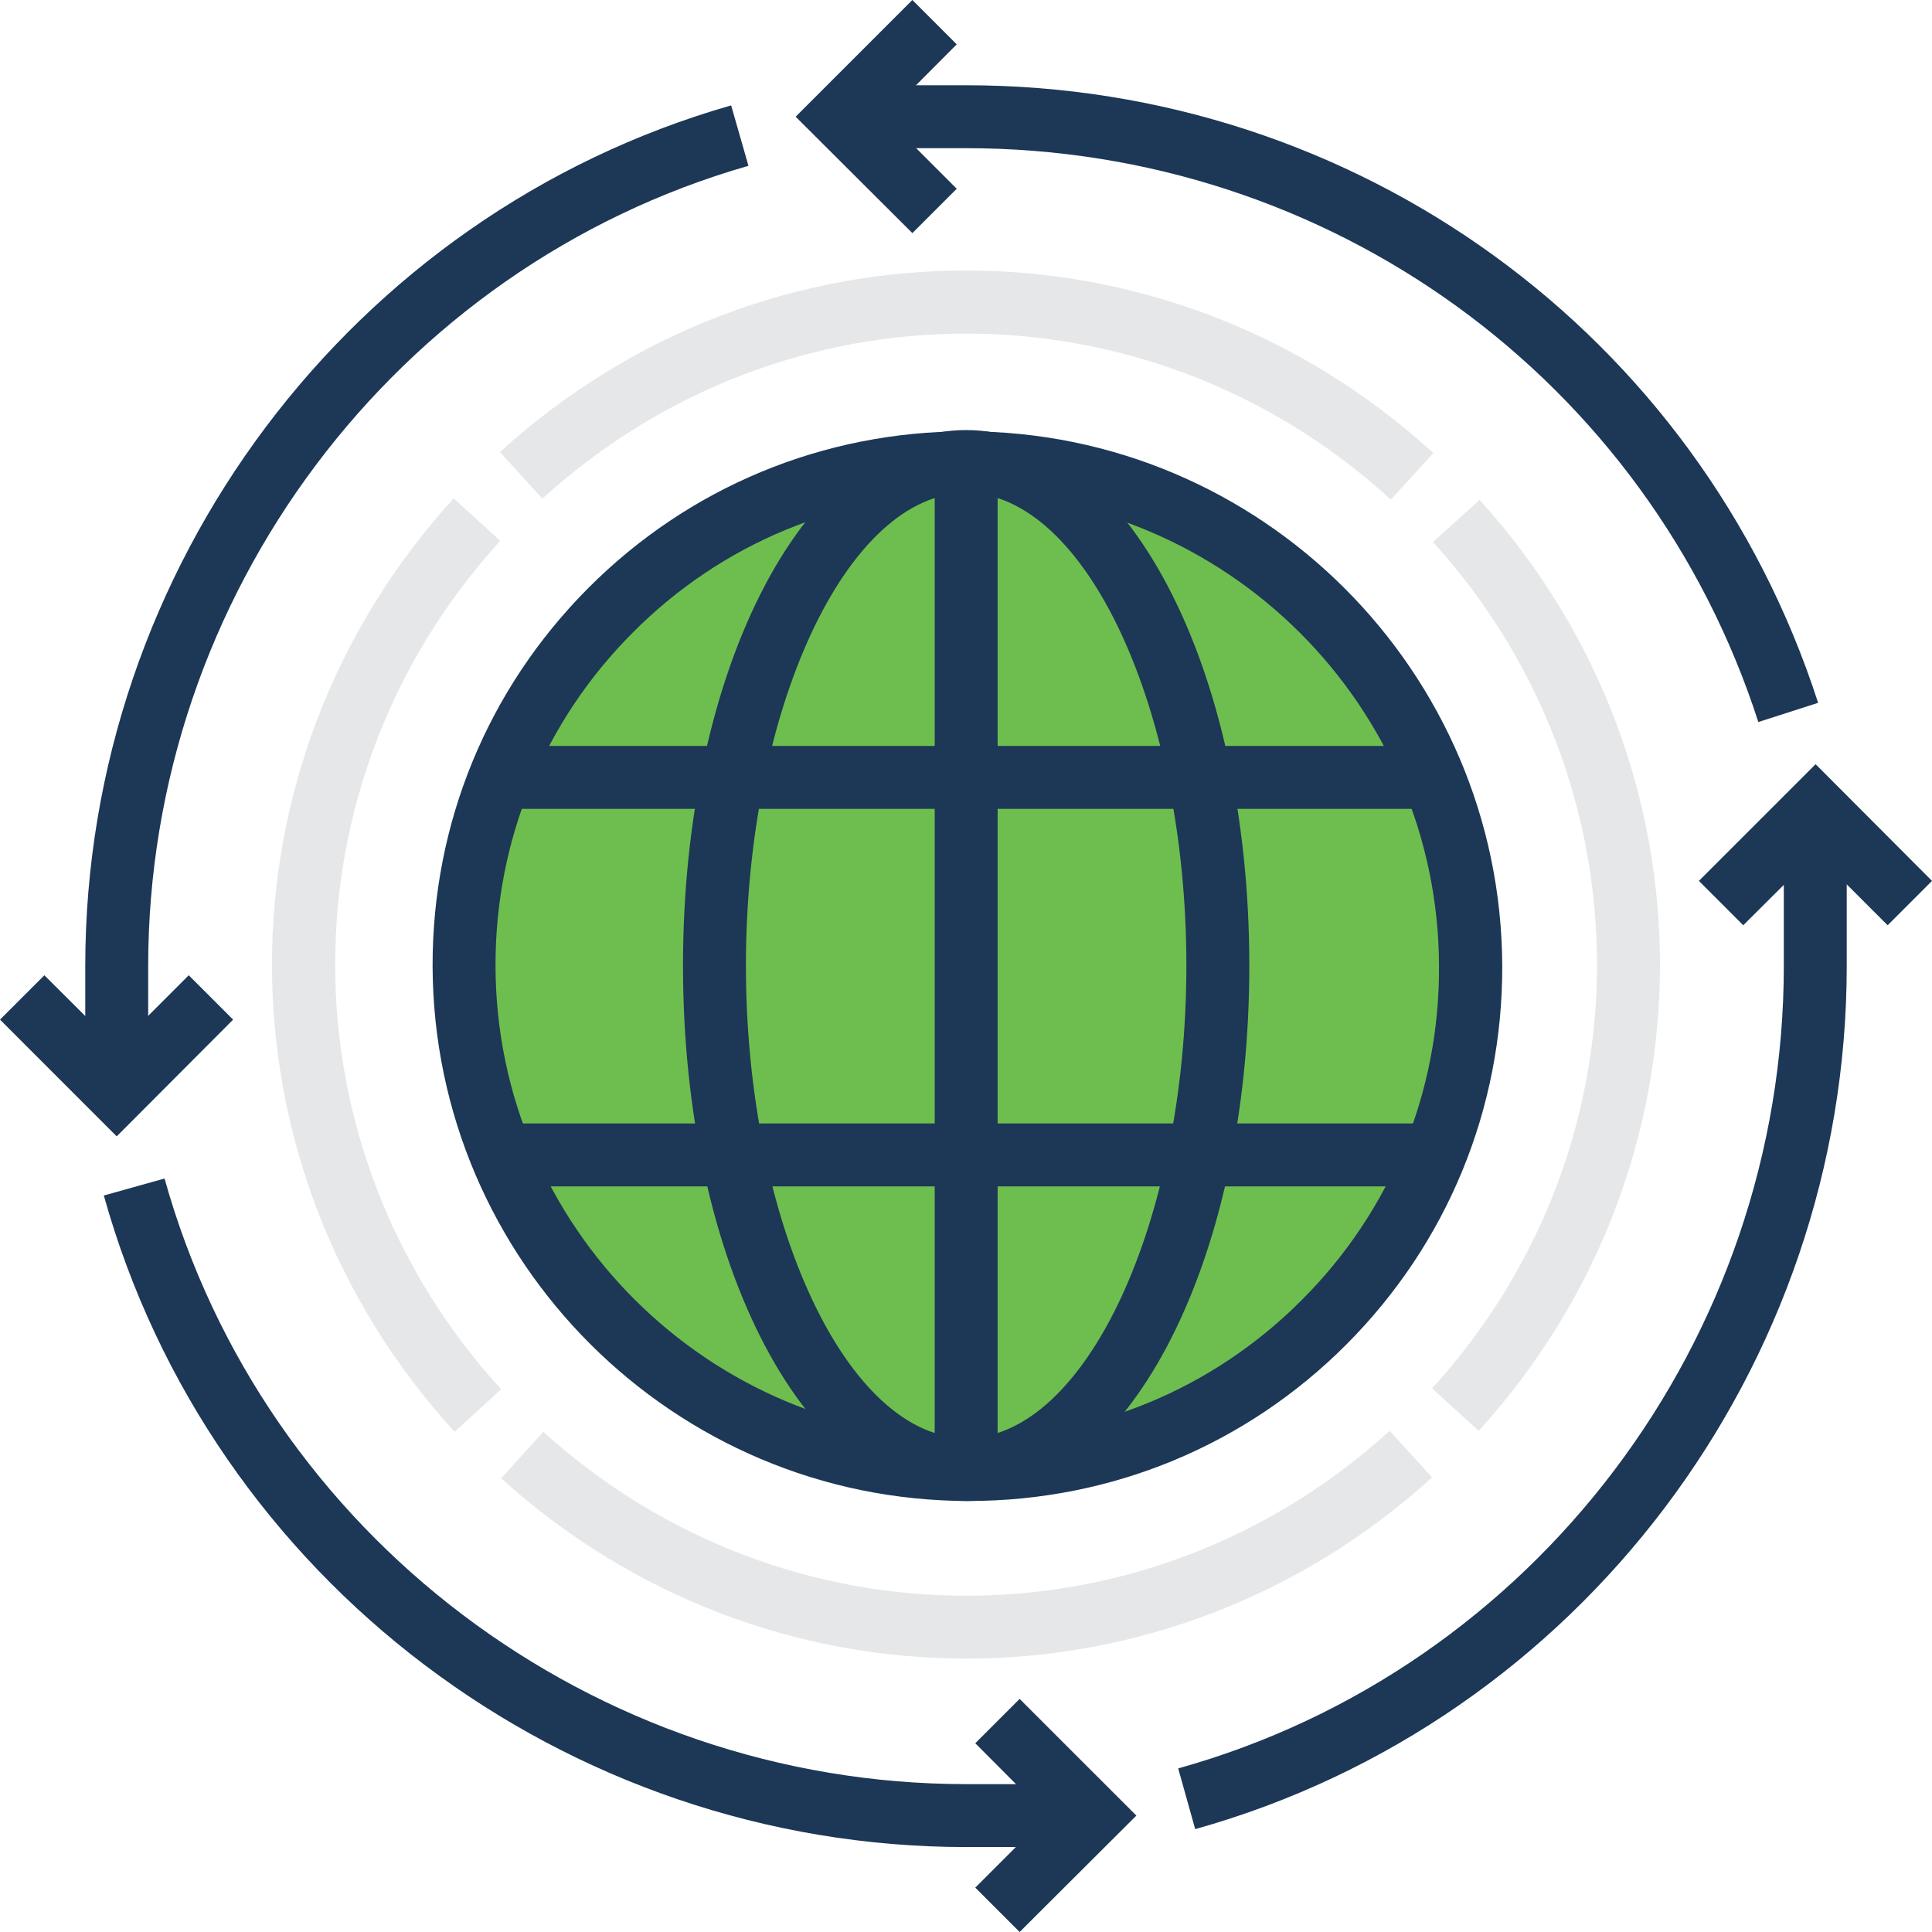
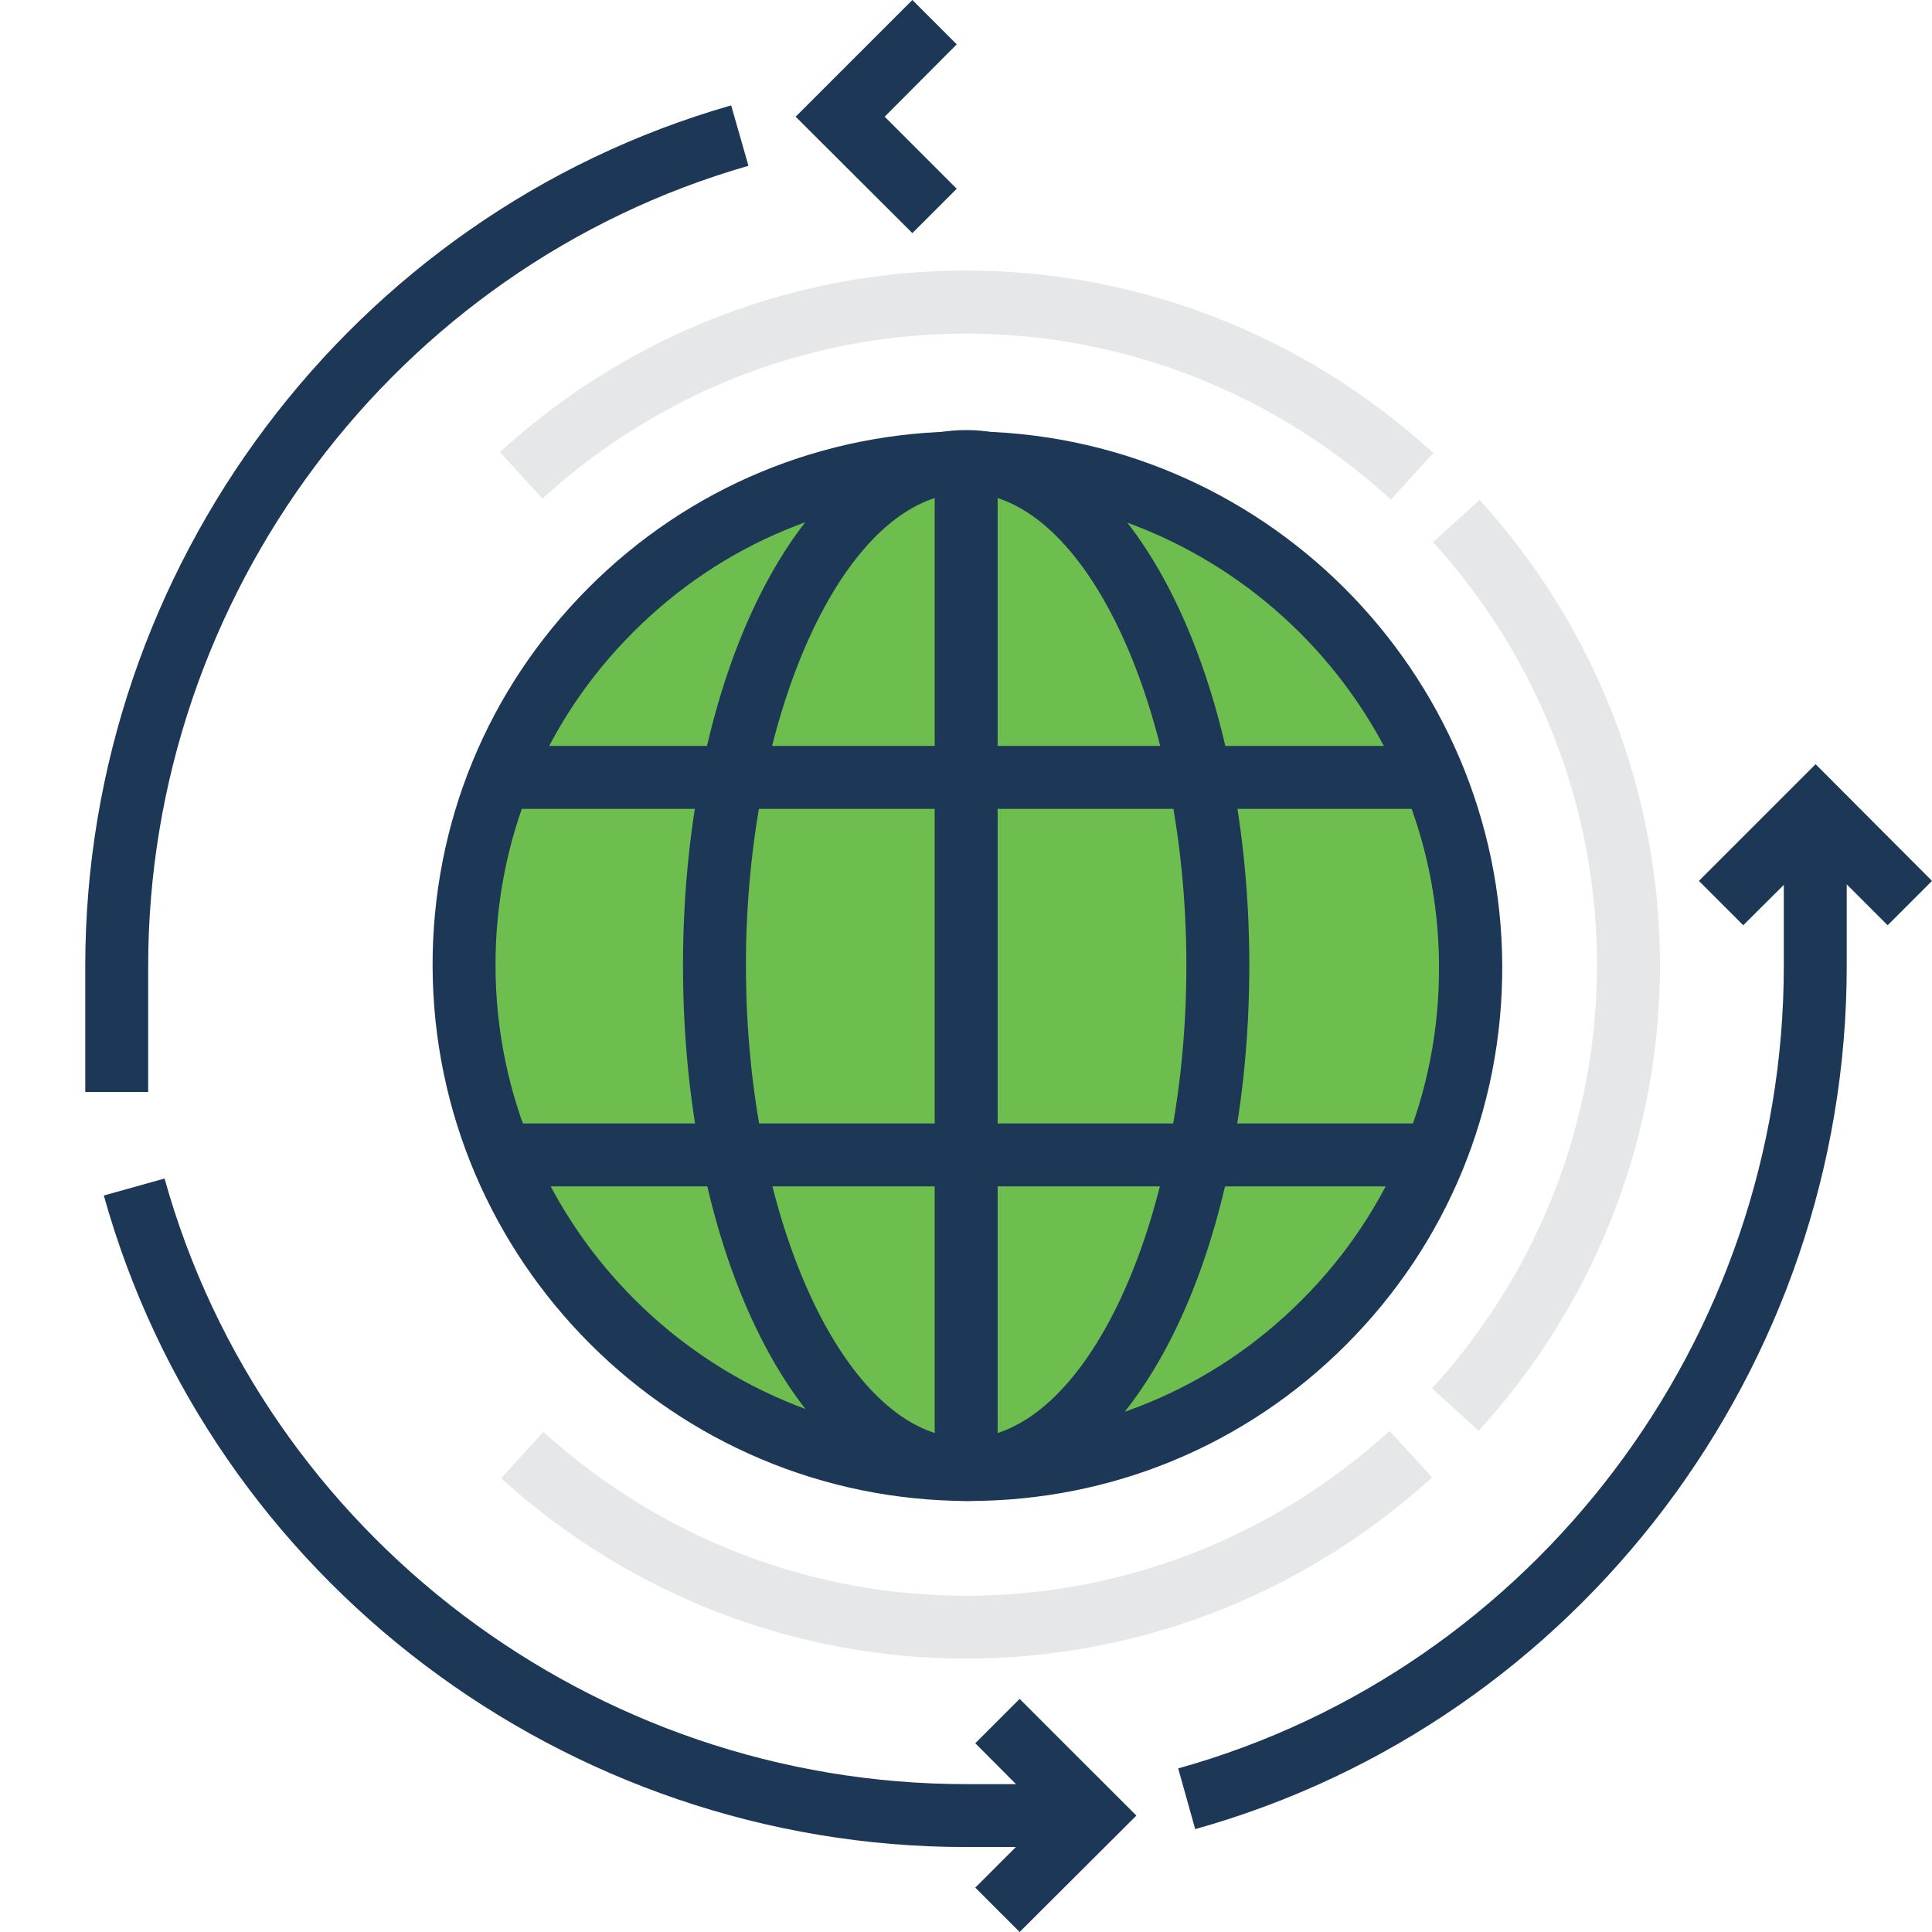
<svg xmlns="http://www.w3.org/2000/svg" width="100" height="100" viewBox="0 0 100 100" fill="none">
  <g id="icons" clip-path="url(#clip0_2580_18788)">
    <path id="Vector" d="M47.224 12.066L41.183 6.041L47.224 0L49.52 2.296L45.791 6.041L49.52 9.77L47.224 12.066Z" fill="#1D3756" />
-     <path id="Vector_2" d="M91.011 37.372C85.279 19.606 68.799 7.67 50.008 7.67H43.494V4.413H50.008C70.216 4.413 87.933 17.261 94.105 36.378L91.011 37.372Z" fill="#1D3756" />
    <path id="Vector_3" d="M61.863 94.675L60.983 91.532C79.433 86.387 92.33 69.305 92.33 49.992V41.85H95.587V49.992C95.587 70.754 81.713 89.122 61.863 94.675Z" fill="#1D3756" />
    <path id="Vector_4" d="M56.522 95.603H50.008C29.263 95.603 10.911 81.729 5.374 61.879L8.517 61C13.663 79.45 30.728 92.346 50.008 92.346H56.522V95.603Z" fill="#1D3756" />
    <path id="Vector_5" d="M7.67 56.522H4.413V50.008C4.413 29.409 18.157 11.089 37.844 5.455L38.74 8.582C20.453 13.825 7.67 30.842 7.67 50.008V56.522Z" fill="#1D3756" />
    <path id="Vector_6" d="M52.776 100L50.48 97.704L54.209 93.975L50.48 90.23L52.776 87.934L58.818 93.975L52.776 100Z" fill="#1D3756" />
-     <path id="Vector_7" d="M6.041 58.818L0 52.776L2.296 50.48L6.041 54.209L9.77 50.48L12.066 52.776L6.041 58.818Z" fill="#1D3756" />
    <path id="Vector_8" d="M97.704 47.891L93.975 44.162L90.23 47.891L87.934 45.595L93.975 39.554L100 45.595L97.704 47.891Z" fill="#1D3756" />
    <path id="Vector_9" d="M71.991 25.859C59.485 14.428 40.612 14.395 28.073 25.81L25.875 23.4C39.651 10.845 60.43 10.878 74.19 23.449L71.991 25.859Z" fill="#E6E7E8" />
-     <path id="Vector_10" d="M76.535 74.06L74.125 71.861C85.491 59.388 85.507 40.547 74.174 28.057L76.584 25.875C89.057 39.619 89.025 60.349 76.535 74.06Z" fill="#E6E7E8" />
+     <path id="Vector_10" d="M76.535 74.06L74.125 71.861C85.491 59.388 85.507 40.547 74.174 28.057L76.584 25.875C89.057 39.619 89.025 60.349 76.535 74.06" fill="#E6E7E8" />
    <path id="Vector_11" d="M50.008 85.849C41.41 85.849 32.812 82.739 25.94 76.519L28.122 74.108C40.629 85.442 59.453 85.426 71.926 74.06L74.125 76.47C67.253 82.723 58.622 85.849 50.008 85.849Z" fill="#E6E7E8" />
-     <path id="Vector_12" d="M23.53 74.109C10.943 60.349 10.926 39.587 23.481 25.794L25.891 27.992C14.476 40.531 14.509 59.404 25.94 71.91L23.53 74.109Z" fill="#E6E7E8" />
    <path id="Vector_13" d="M50.138 76.063C64.533 76.063 76.16 64.403 76.127 50.008C76.095 35.613 64.403 23.954 50.008 23.954C35.613 23.954 23.986 35.613 24.019 50.008C24.051 64.403 35.743 76.063 50.138 76.063Z" fill="#6EBE4F" />
    <path id="Vector_14" d="M50.139 77.691C34.88 77.691 22.439 65.283 22.391 50.008C22.374 42.615 25.24 35.662 30.451 30.435C35.662 25.208 42.615 22.325 50.008 22.325C65.266 22.325 77.707 34.734 77.756 50.008C77.773 57.401 74.907 64.354 69.696 69.582C64.485 74.809 57.532 77.691 50.139 77.691ZM50.008 25.582C43.478 25.582 37.356 28.122 32.764 32.731C28.155 37.339 25.631 43.478 25.648 50.008C25.68 63.475 36.672 74.434 50.139 74.434C56.669 74.434 62.791 71.894 67.383 67.285C71.992 62.677 74.516 56.538 74.483 50.008C74.451 36.541 63.459 25.582 49.992 25.582H50.008Z" fill="#1D3756" />
    <path id="Vector_15" d="M50.008 77.691C41.785 77.691 35.352 65.51 35.352 49.976C35.352 34.441 41.785 22.26 50.008 22.26C58.232 22.26 64.664 34.441 64.664 49.976C64.664 65.51 58.232 77.691 50.008 77.691ZM50.008 25.517C43.837 25.517 38.609 36.72 38.609 49.976C38.609 63.231 43.837 74.434 50.008 74.434C56.18 74.434 61.407 63.231 61.407 49.976C61.407 36.72 56.18 25.517 50.008 25.517Z" fill="#1D3756" />
    <path id="Vector_16" d="M74.434 38.609H25.582V41.866H74.434V38.609Z" fill="#1D3756" />
    <path id="Vector_17" d="M74.434 58.15H25.582V61.407H74.434V58.15Z" fill="#1D3756" />
    <path id="Vector_18" d="M51.637 23.954H48.38V76.063H51.637V23.954Z" fill="#1D3756" />
  </g>
  <defs>
    <clipPath id="clip0_2580_18788">
      <rect width="100" height="100" fill="white" />
    </clipPath>
  </defs>
</svg>